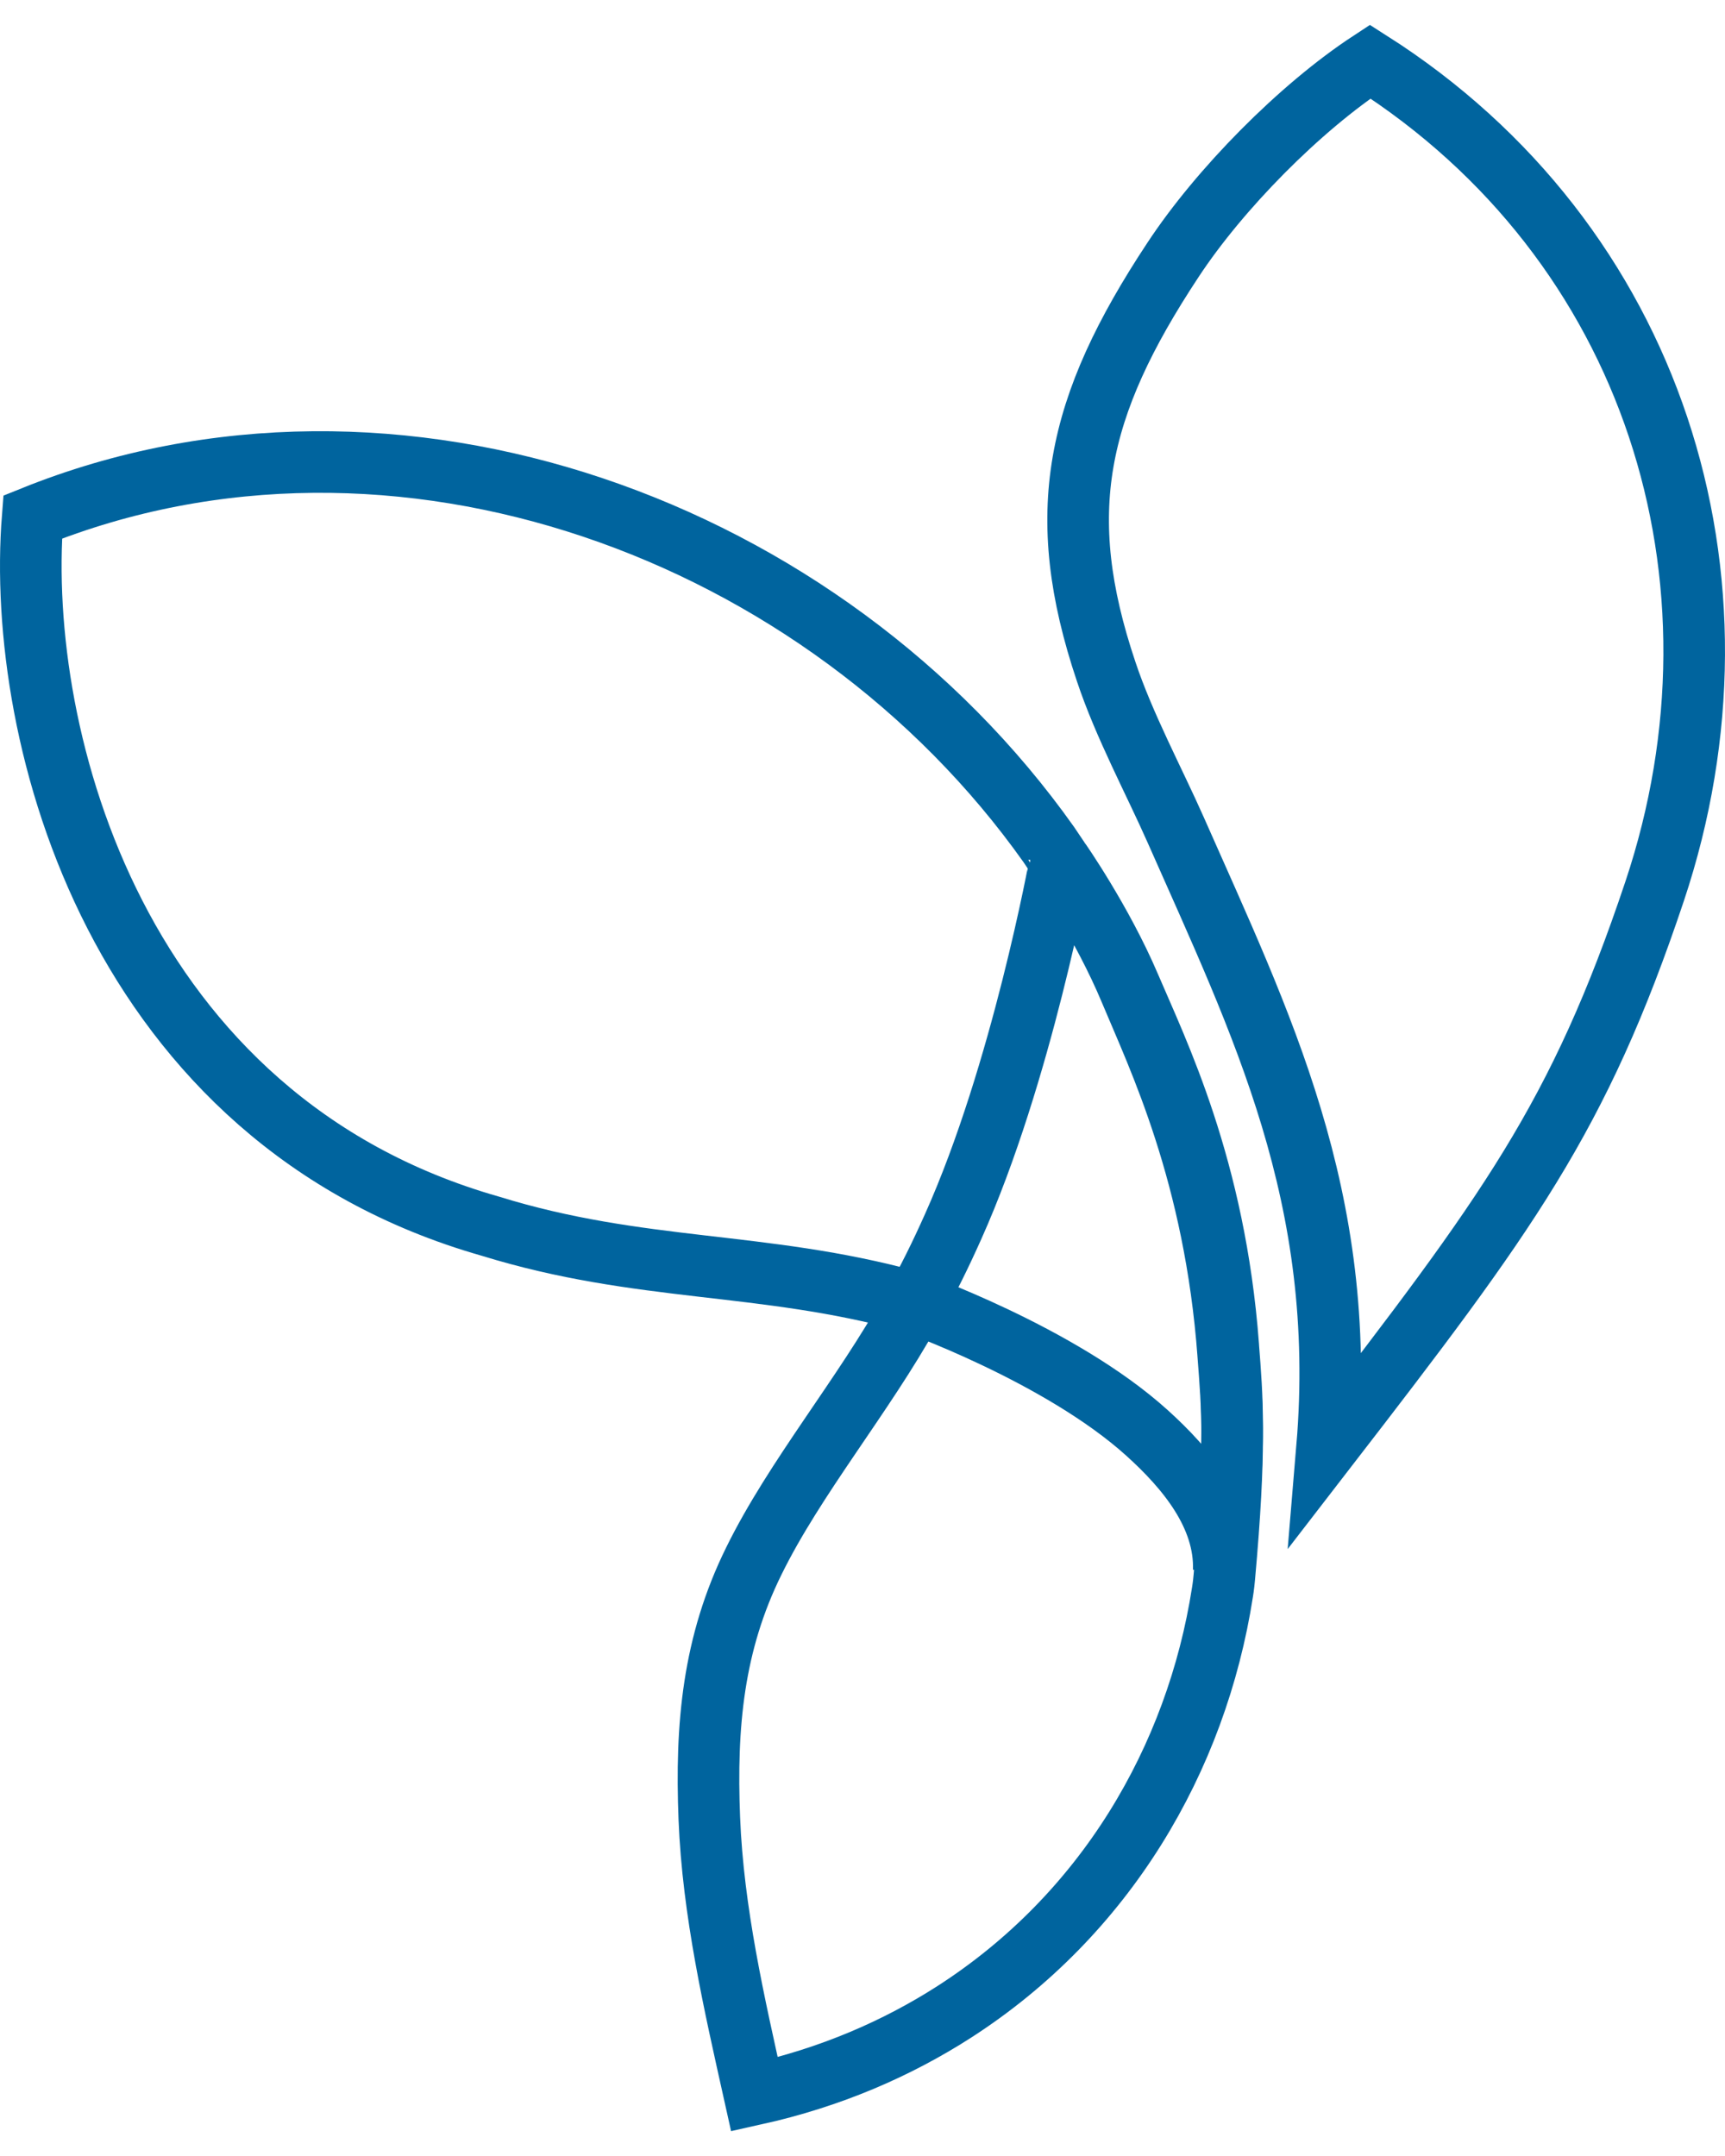
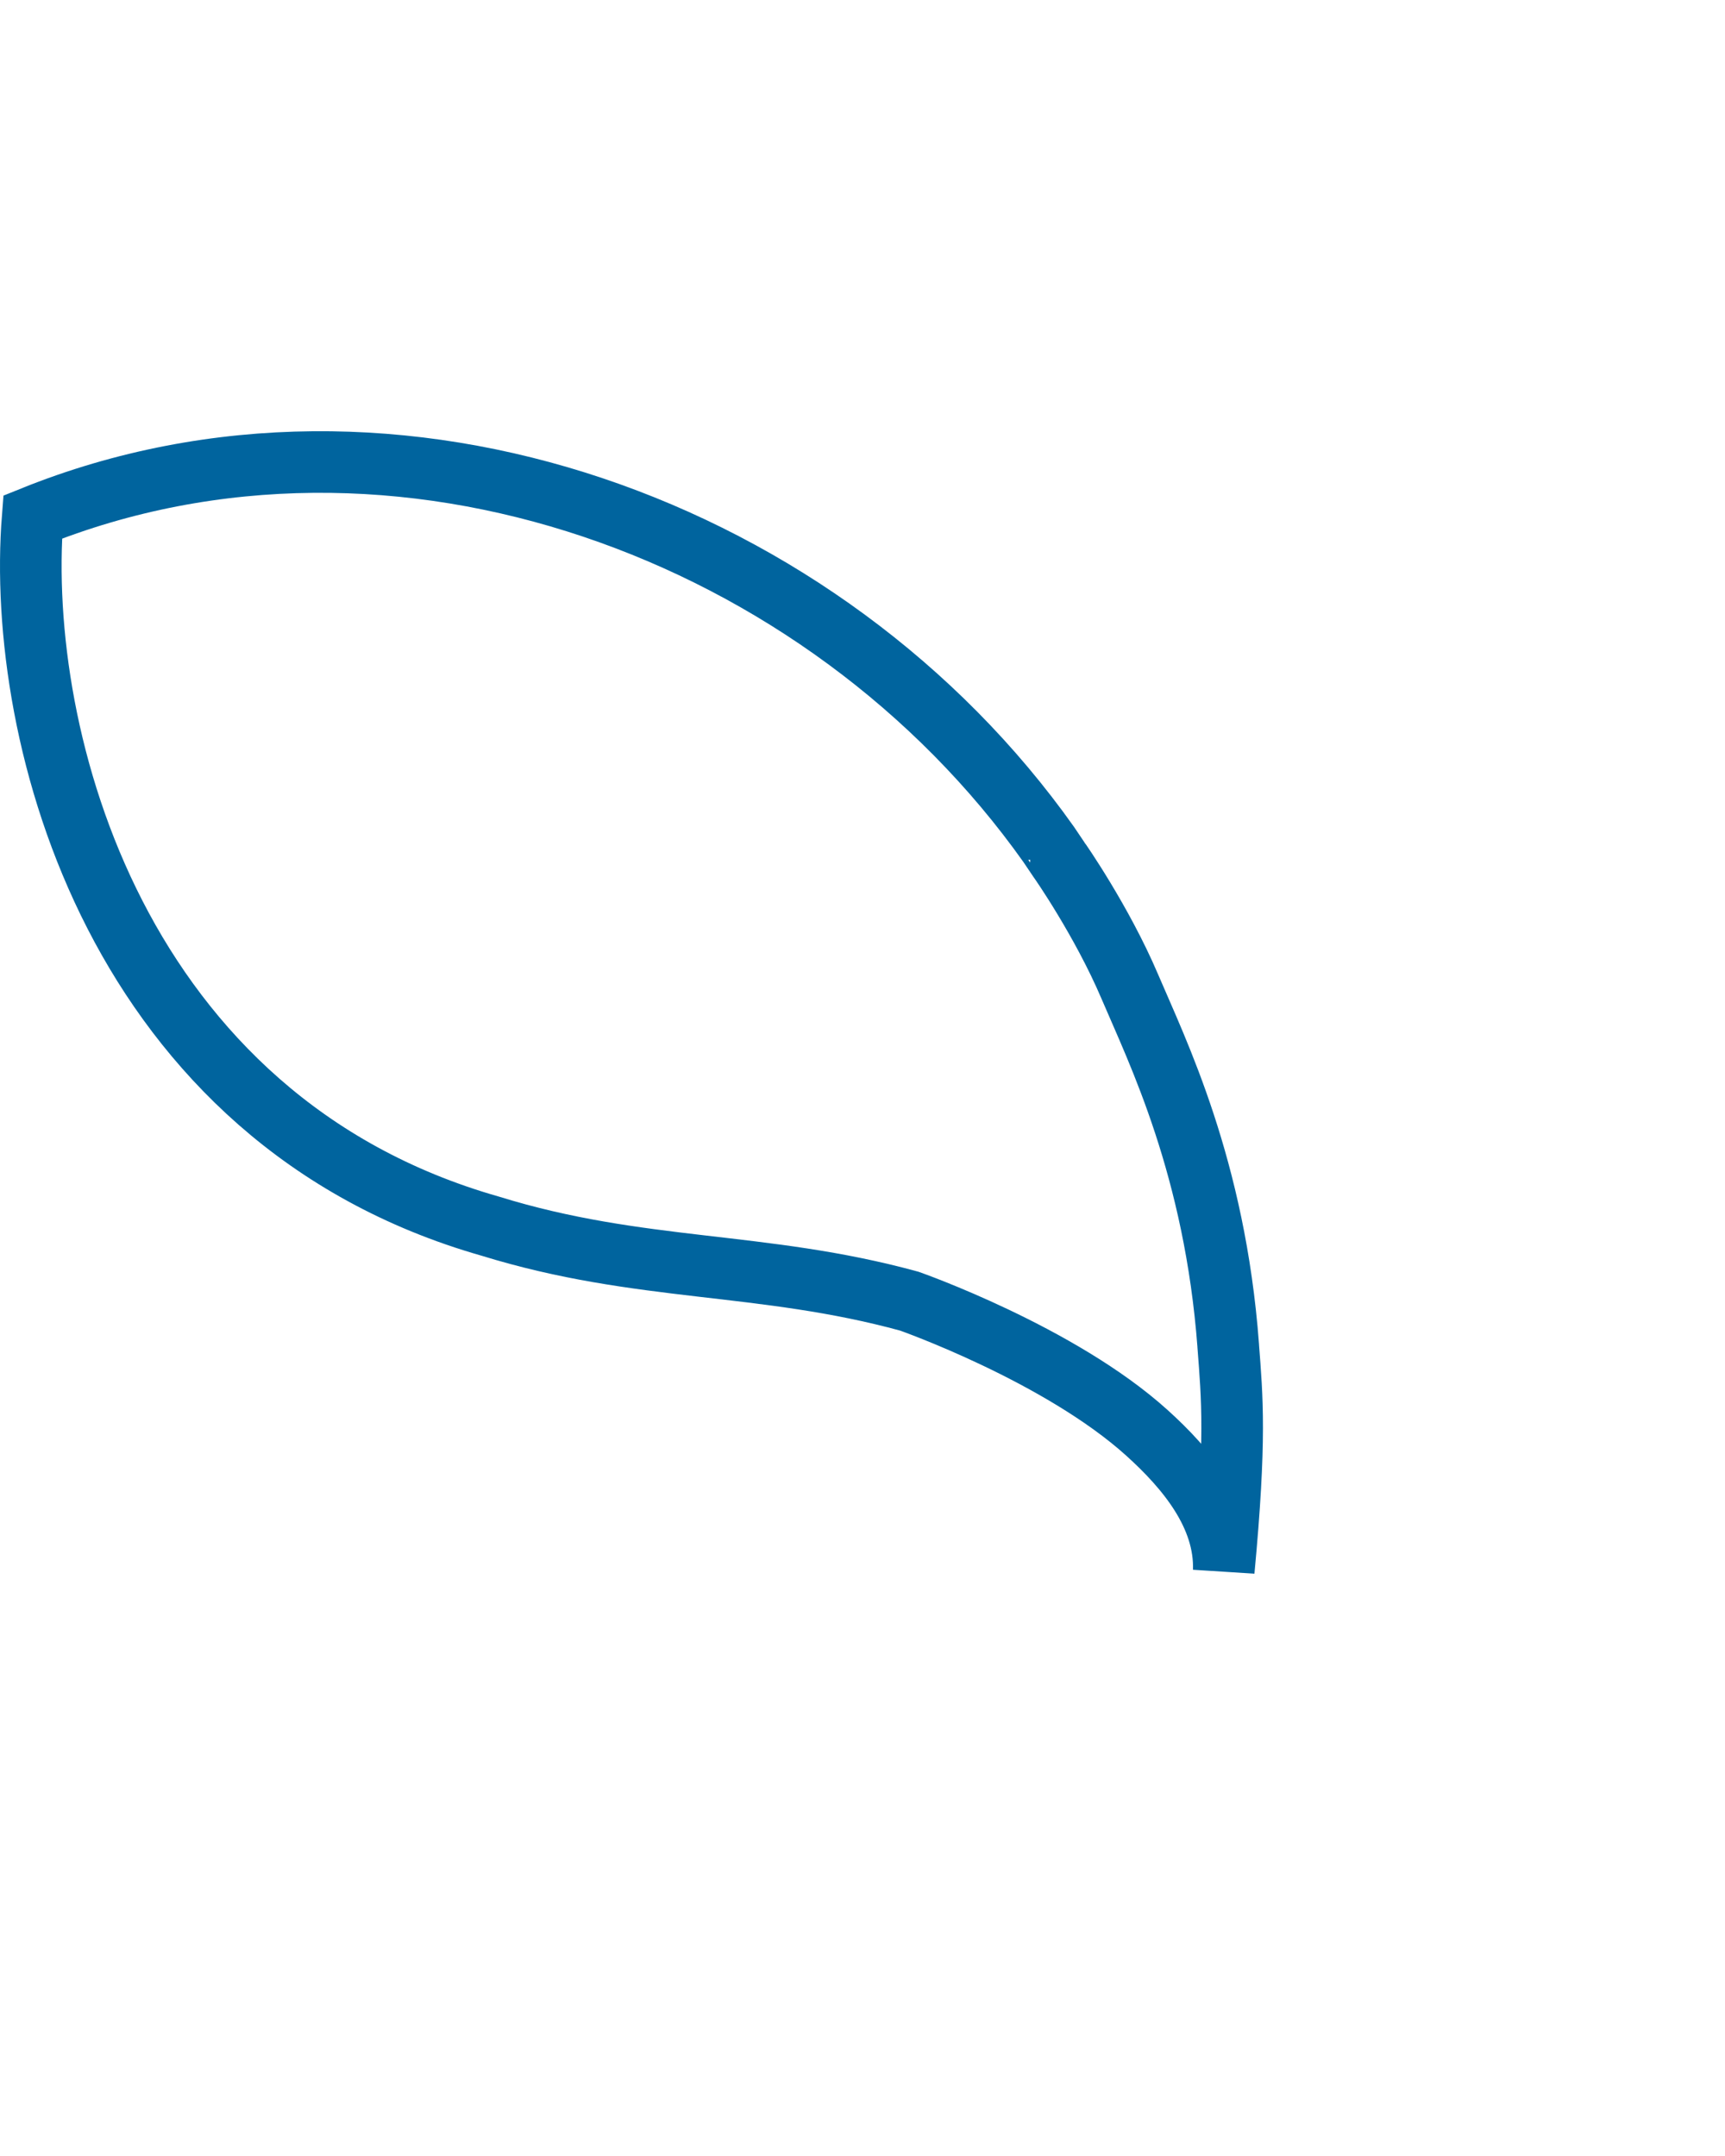
<svg xmlns="http://www.w3.org/2000/svg" width="56" height="70" viewBox="0 0 56 70" fill="none">
-   <path d="M39.874 43.995C39.444 38.124 37.594 34.321 36.695 32.167C35.797 30.014 34.415 27.992 34.415 28C34.415 28.008 33.169 34.863 30.941 39.828C30.571 40.657 30.073 41.695 29.575 42.524C28.034 45.312 25.799 47.977 24.47 50.688C23.148 53.368 22.907 56.025 23.027 59.038C23.148 62.074 23.835 65.049 24.492 68C26.969 67.45 29.121 66.513 30.979 65.32C35.88 62.167 38.84 57.125 39.686 51.695C39.686 51.695 39.723 51.478 39.746 51.207C40.124 47.008 40.003 45.684 39.874 44.003V43.995Z" stroke="#00649E" stroke-width="2" stroke-miterlimit="10" />
  <path d="M39.873 43.69C39.44 37.9 37.579 34.149 36.675 32.026C35.771 29.902 34.381 27.909 34.381 27.916L34.047 27.42C26.778 17.161 12.841 12.036 1.061 16.787C0.491 23.982 3.81 36.357 15.91 39.809C20.801 41.322 24.72 40.932 29.52 42.246C29.52 42.246 34.397 43.957 37.237 46.524C38.513 47.677 39.789 49.197 39.728 51C40.131 46.707 40.002 45.393 39.873 43.705V43.69Z" stroke="#00649E" stroke-width="2" stroke-miterlimit="10" />
-   <path fill-rule="evenodd" clip-rule="evenodd" d="M35.911 21.807C34.183 16.669 34.917 13.223 38.082 8.434C39.588 6.145 42.196 3.498 44.481 2C53.702 7.868 57.104 18.788 53.717 28.932C51.248 36.313 48.939 39.41 43.082 47C43.763 38.866 40.942 33.231 38.174 26.96C37.471 25.369 36.492 23.553 35.911 21.807Z" stroke="#00649E" stroke-width="2" stroke-miterlimit="10" />
</svg>